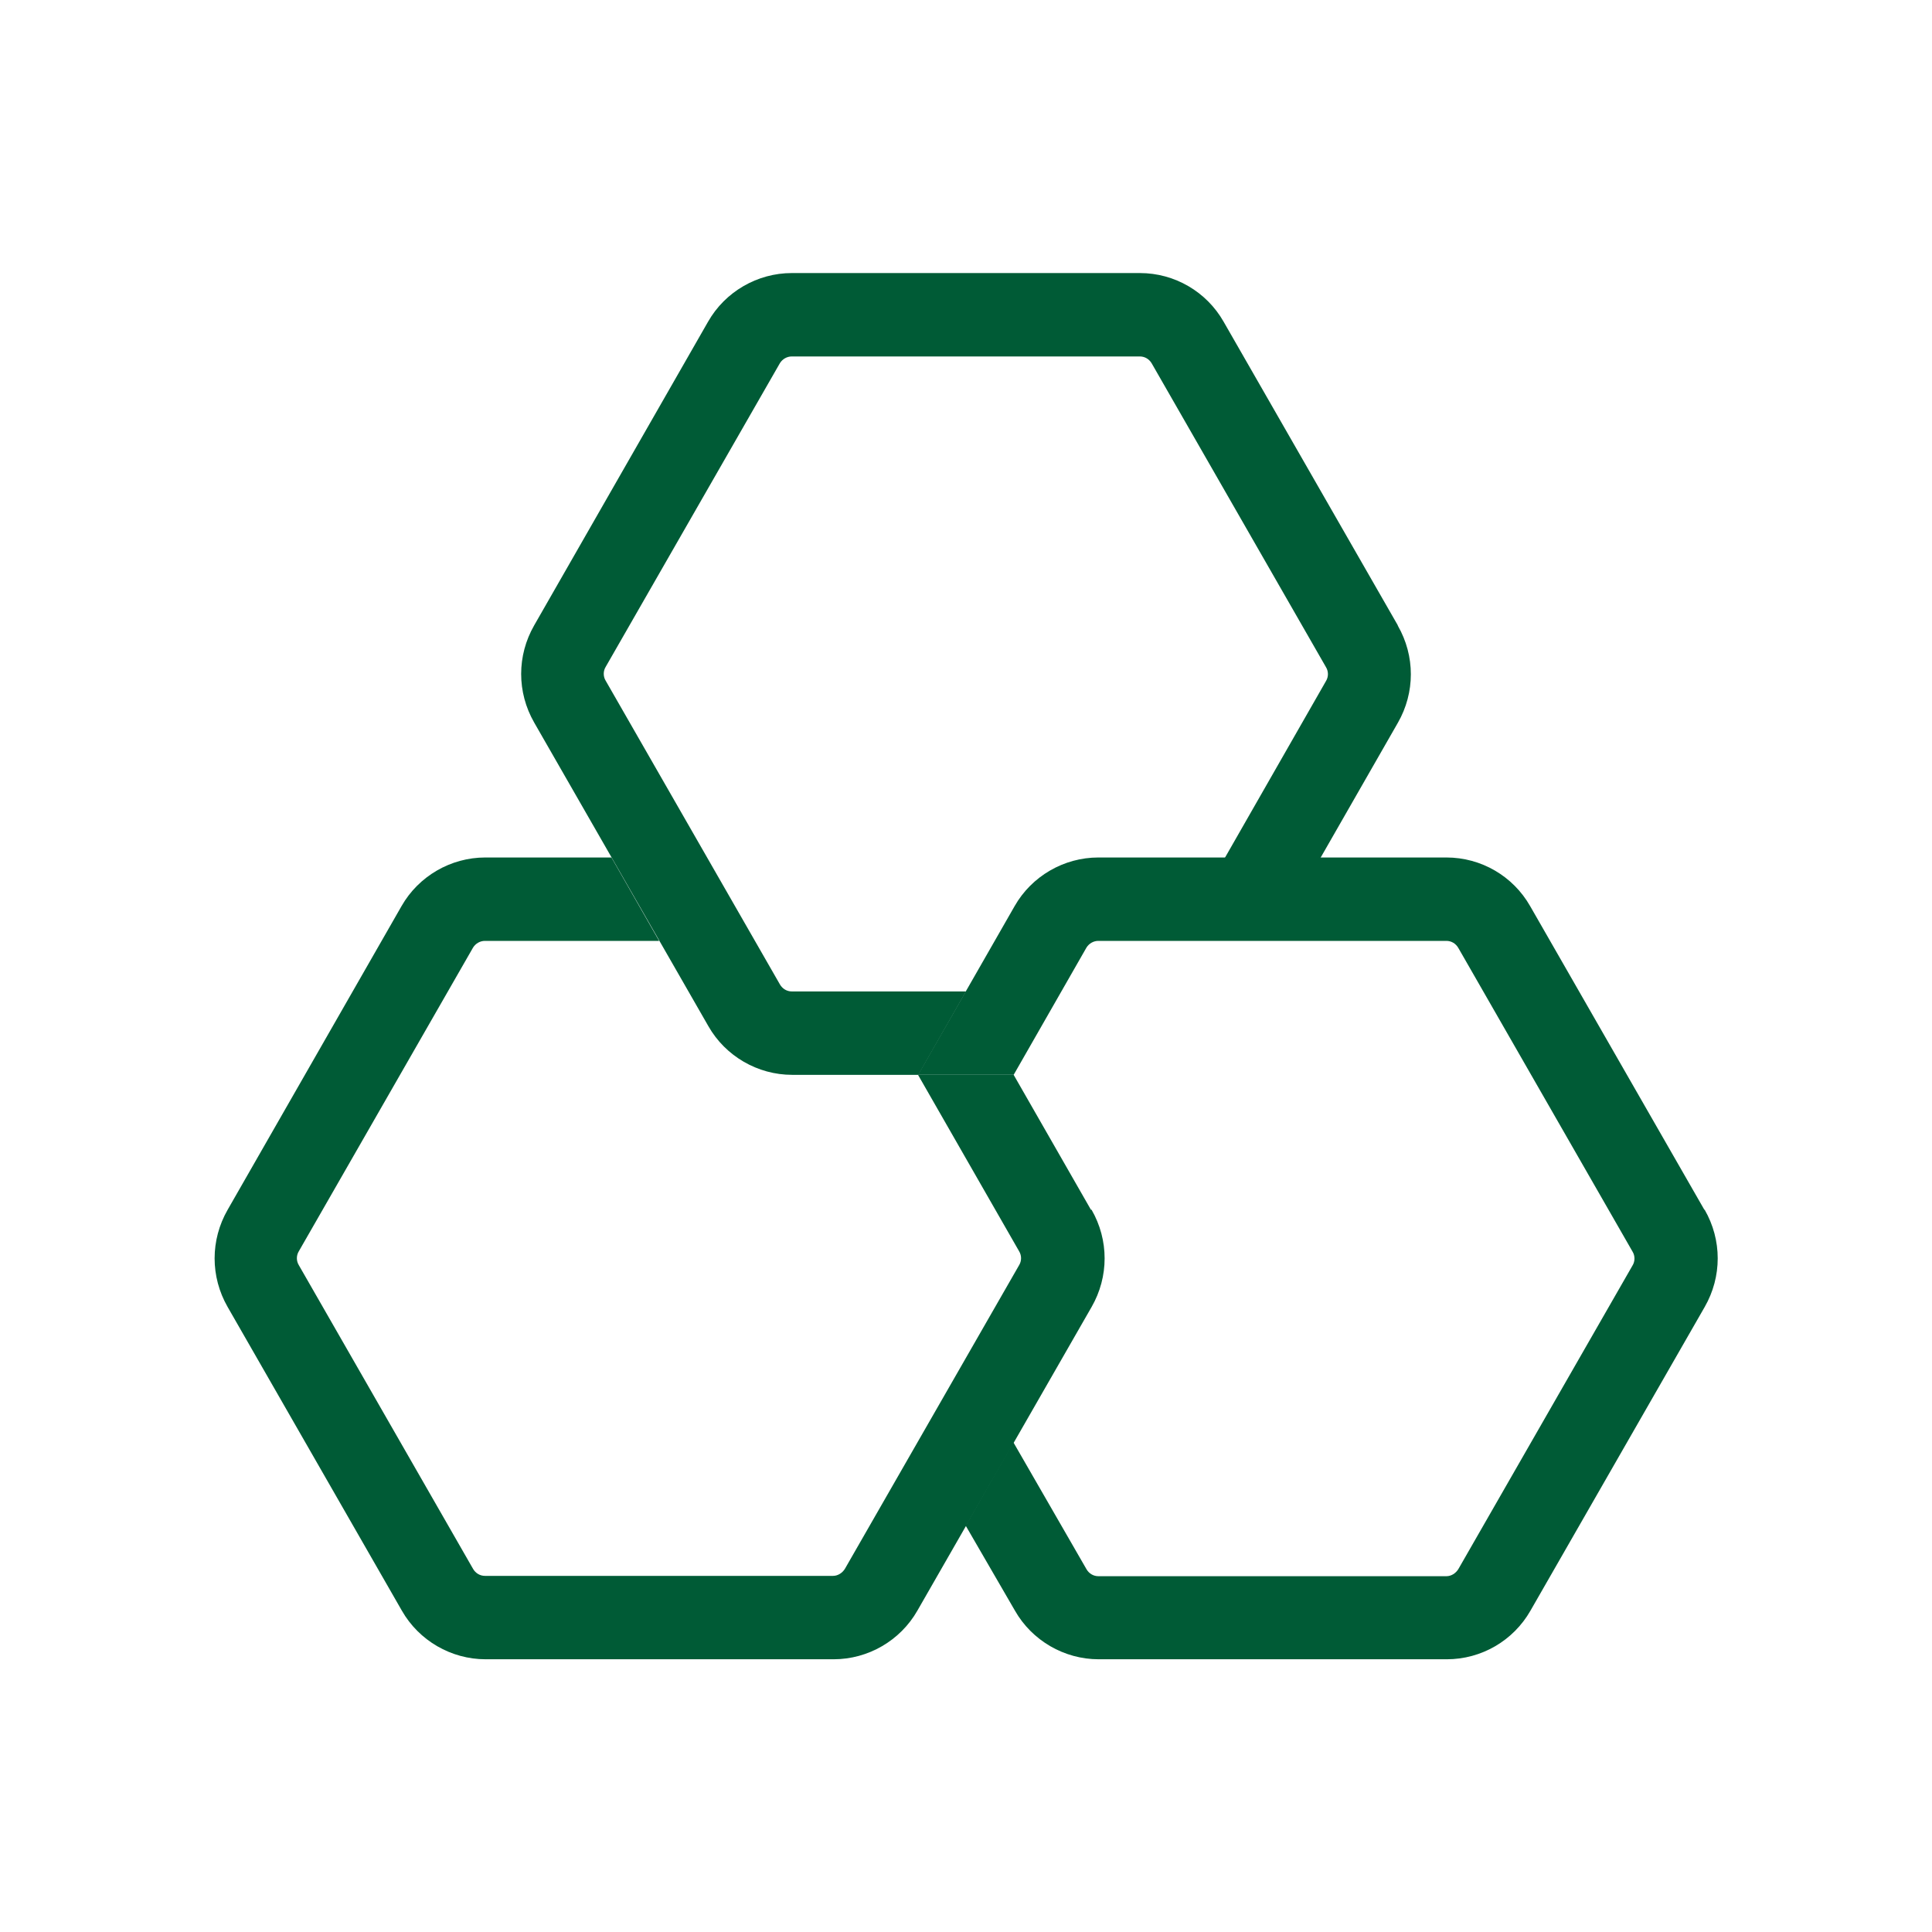
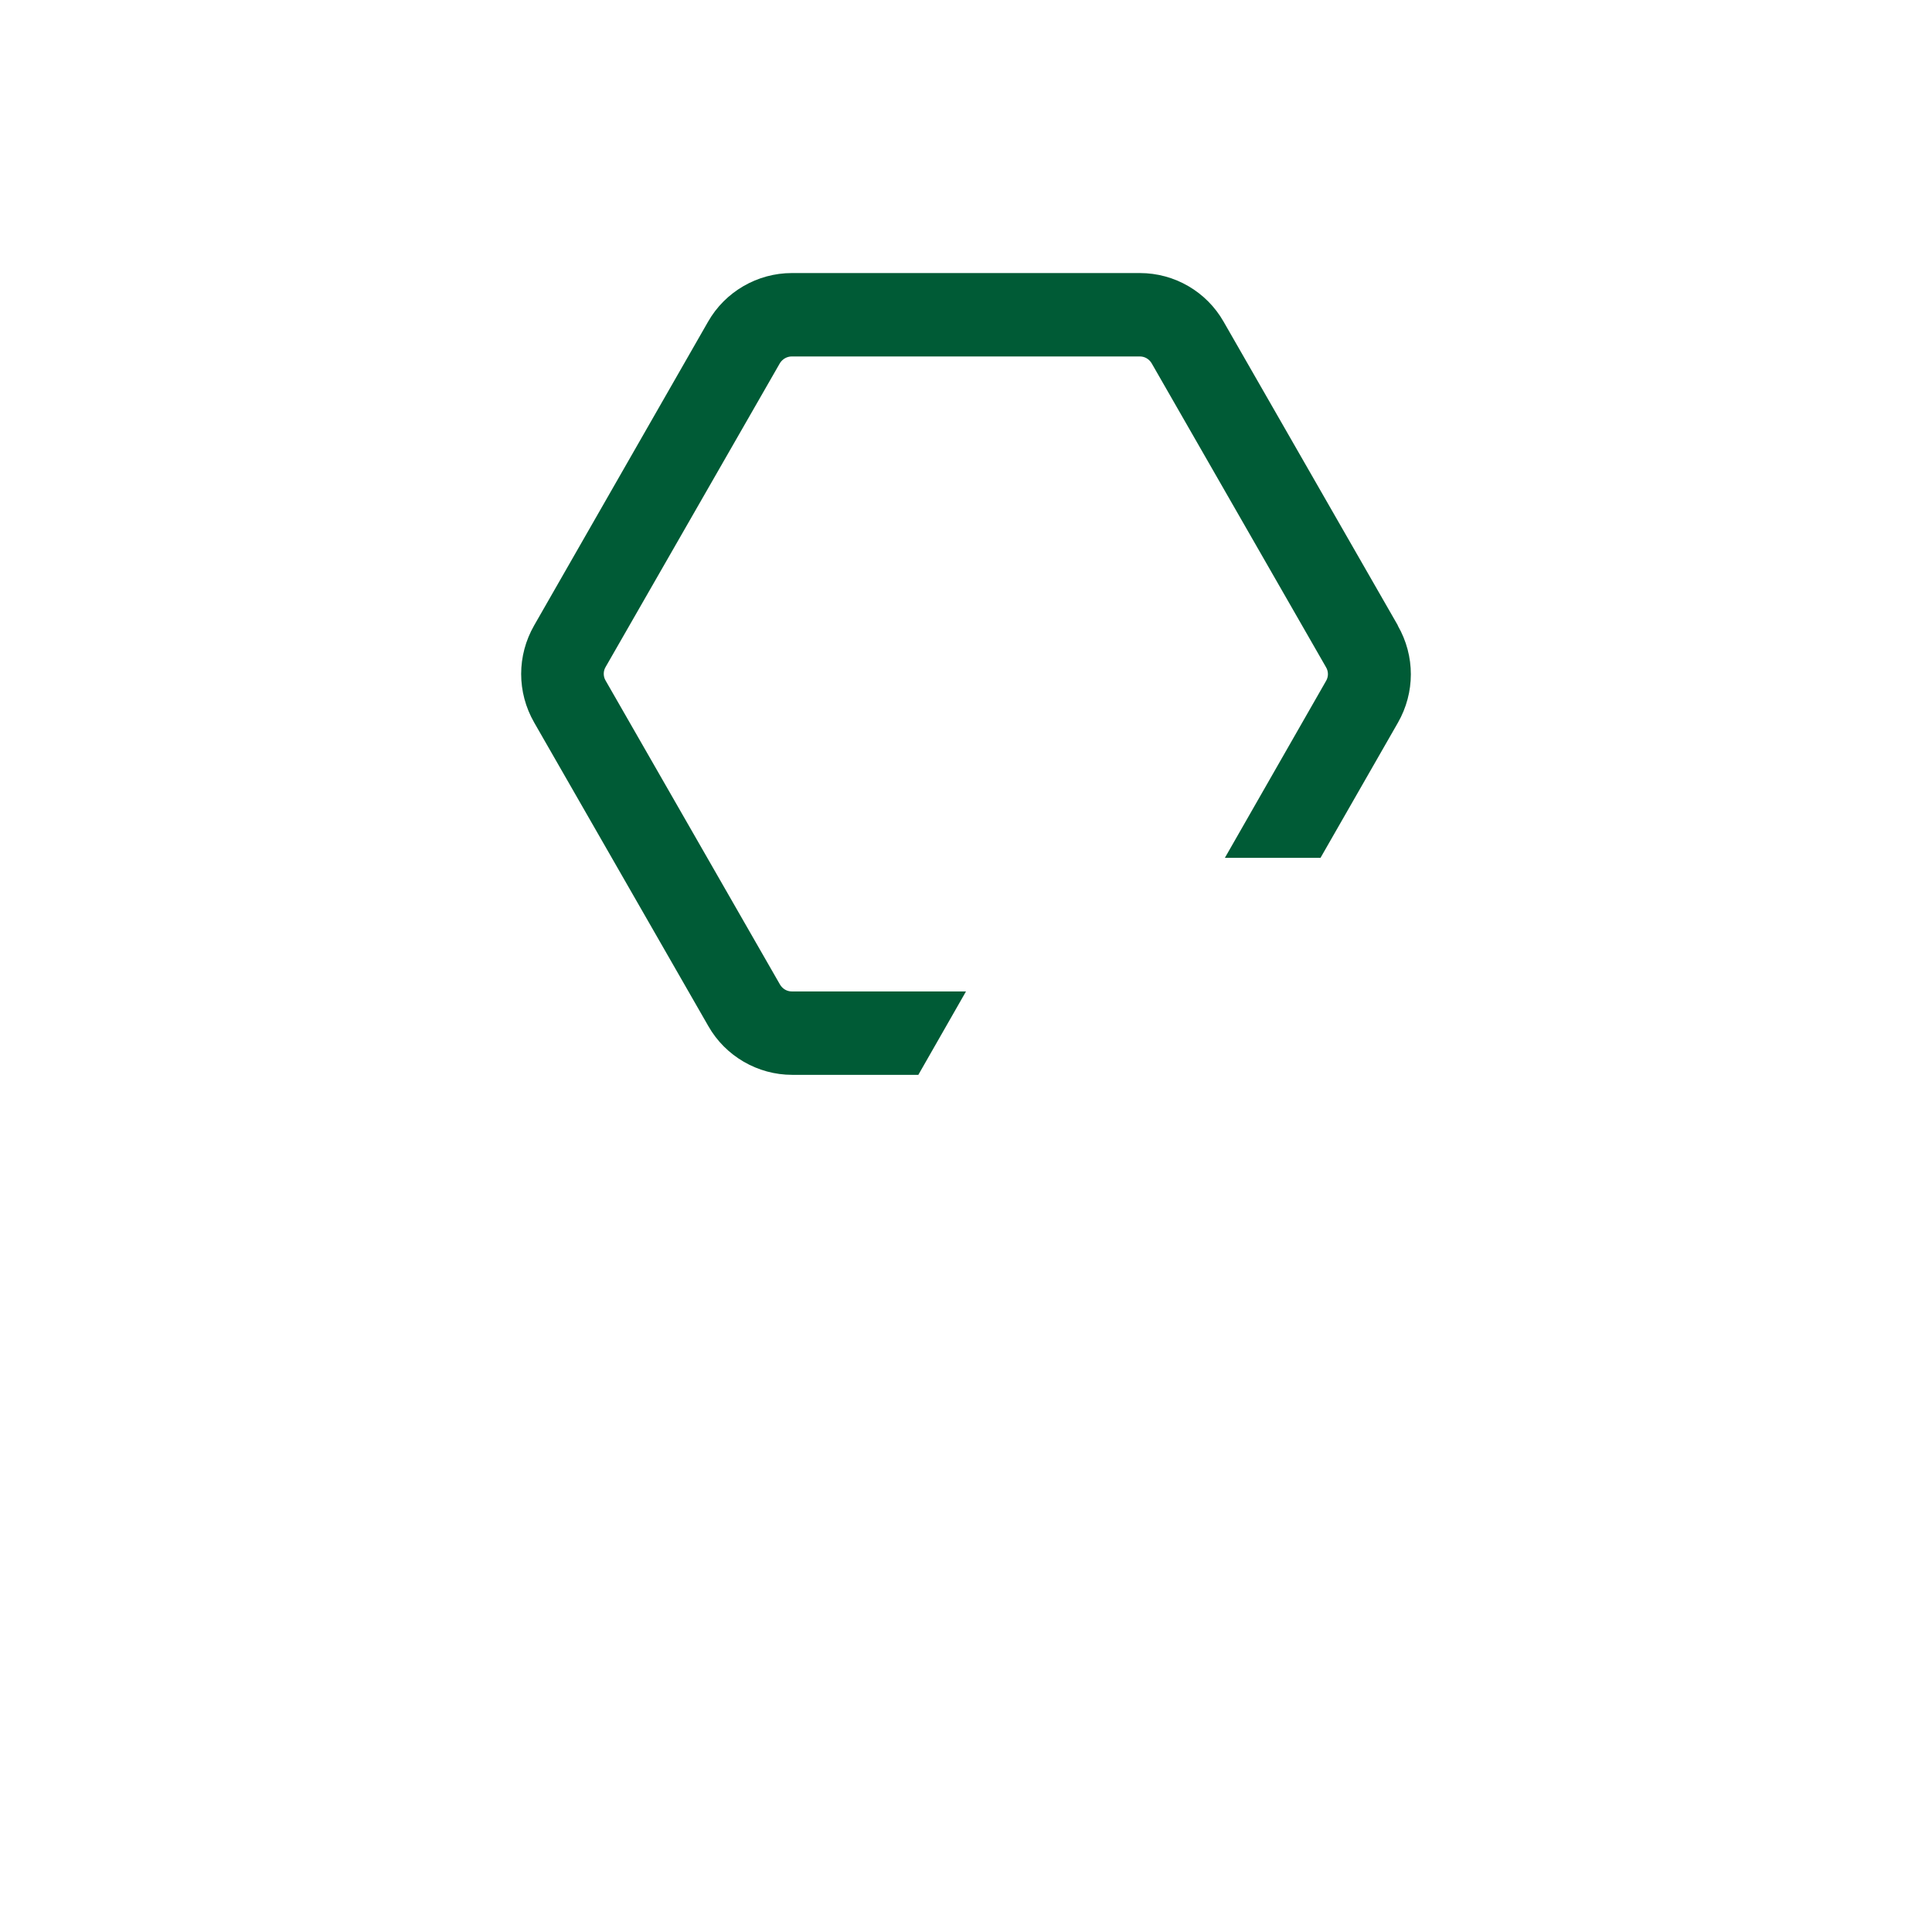
<svg xmlns="http://www.w3.org/2000/svg" id="curvas" viewBox="0 0 60 60">
  <g id="g83875">
    <path id="path83877" d="m43.41,19.42l-5.41-9.43c-.53-.93-1.52-1.51-2.6-1.51h-10.81c-1.07,0-2.07.58-2.6,1.51l-5.4,9.43c-.54.94-.54,2.08,0,3.02l5.41,9.43c.53.93,1.53,1.51,2.6,1.51h3.92l1.48-2.59h-5.41c-.15,0-.29-.08-.37-.22l-5.41-9.43c-.08-.13-.08-.3,0-.43l5.41-9.43c.08-.13.22-.21.37-.21h10.81c.15,0,.29.08.37.22l5.41,9.43c.08.13.08.3,0,.43l-3.14,5.49h2.97l2.4-4.19c.54-.94.54-2.08,0-3.02" fill="#005b36" />
  </g>
  <g id="g83879">
-     <path id="path83881" d="m33.88,37.57l-2.4-4.19h-2.97l3.14,5.48c.08.13.08.3,0,.43l-5.41,9.43c-.08.13-.22.22-.37.22h-10.81c-.15,0-.29-.08-.37-.22l-5.41-9.43c-.08-.13-.08-.3,0-.43l5.41-9.43c.08-.13.22-.21.37-.21h5.41l-1.48-2.59h-3.92c-1.07,0-2.07.58-2.6,1.51l-5.4,9.43c-.54.94-.54,2.08,0,3.02l5.41,9.43c.53.93,1.53,1.51,2.6,1.51h10.81c1.07,0,2.07-.58,2.6-1.51l5.41-9.43c.54-.94.54-2.08,0-3.02" fill="#005b36" />
-   </g>
+     </g>
  <g id="g83883">
-     <path id="path83885" d="m52.93,37.57l-5.41-9.43c-.53-.93-1.52-1.51-2.6-1.51h-10.81c-1.07,0-2.07.58-2.6,1.51l-3,5.24h2.97l2.26-3.95c.08-.13.22-.21.37-.21h10.81c.15,0,.29.08.37.22l5.41,9.43c.08.13.08.3,0,.43l-5.41,9.43c-.08.13-.22.22-.37.22h-10.81c-.15,0-.29-.08-.37-.22l-2.27-3.94-1.48,2.59,1.53,2.64c.53.93,1.53,1.51,2.6,1.51h10.81c1.08,0,2.07-.58,2.6-1.51l5.41-9.43c.54-.94.54-2.08,0-3.02" fill="#005b36" />
-   </g>
+     </g>
</svg>